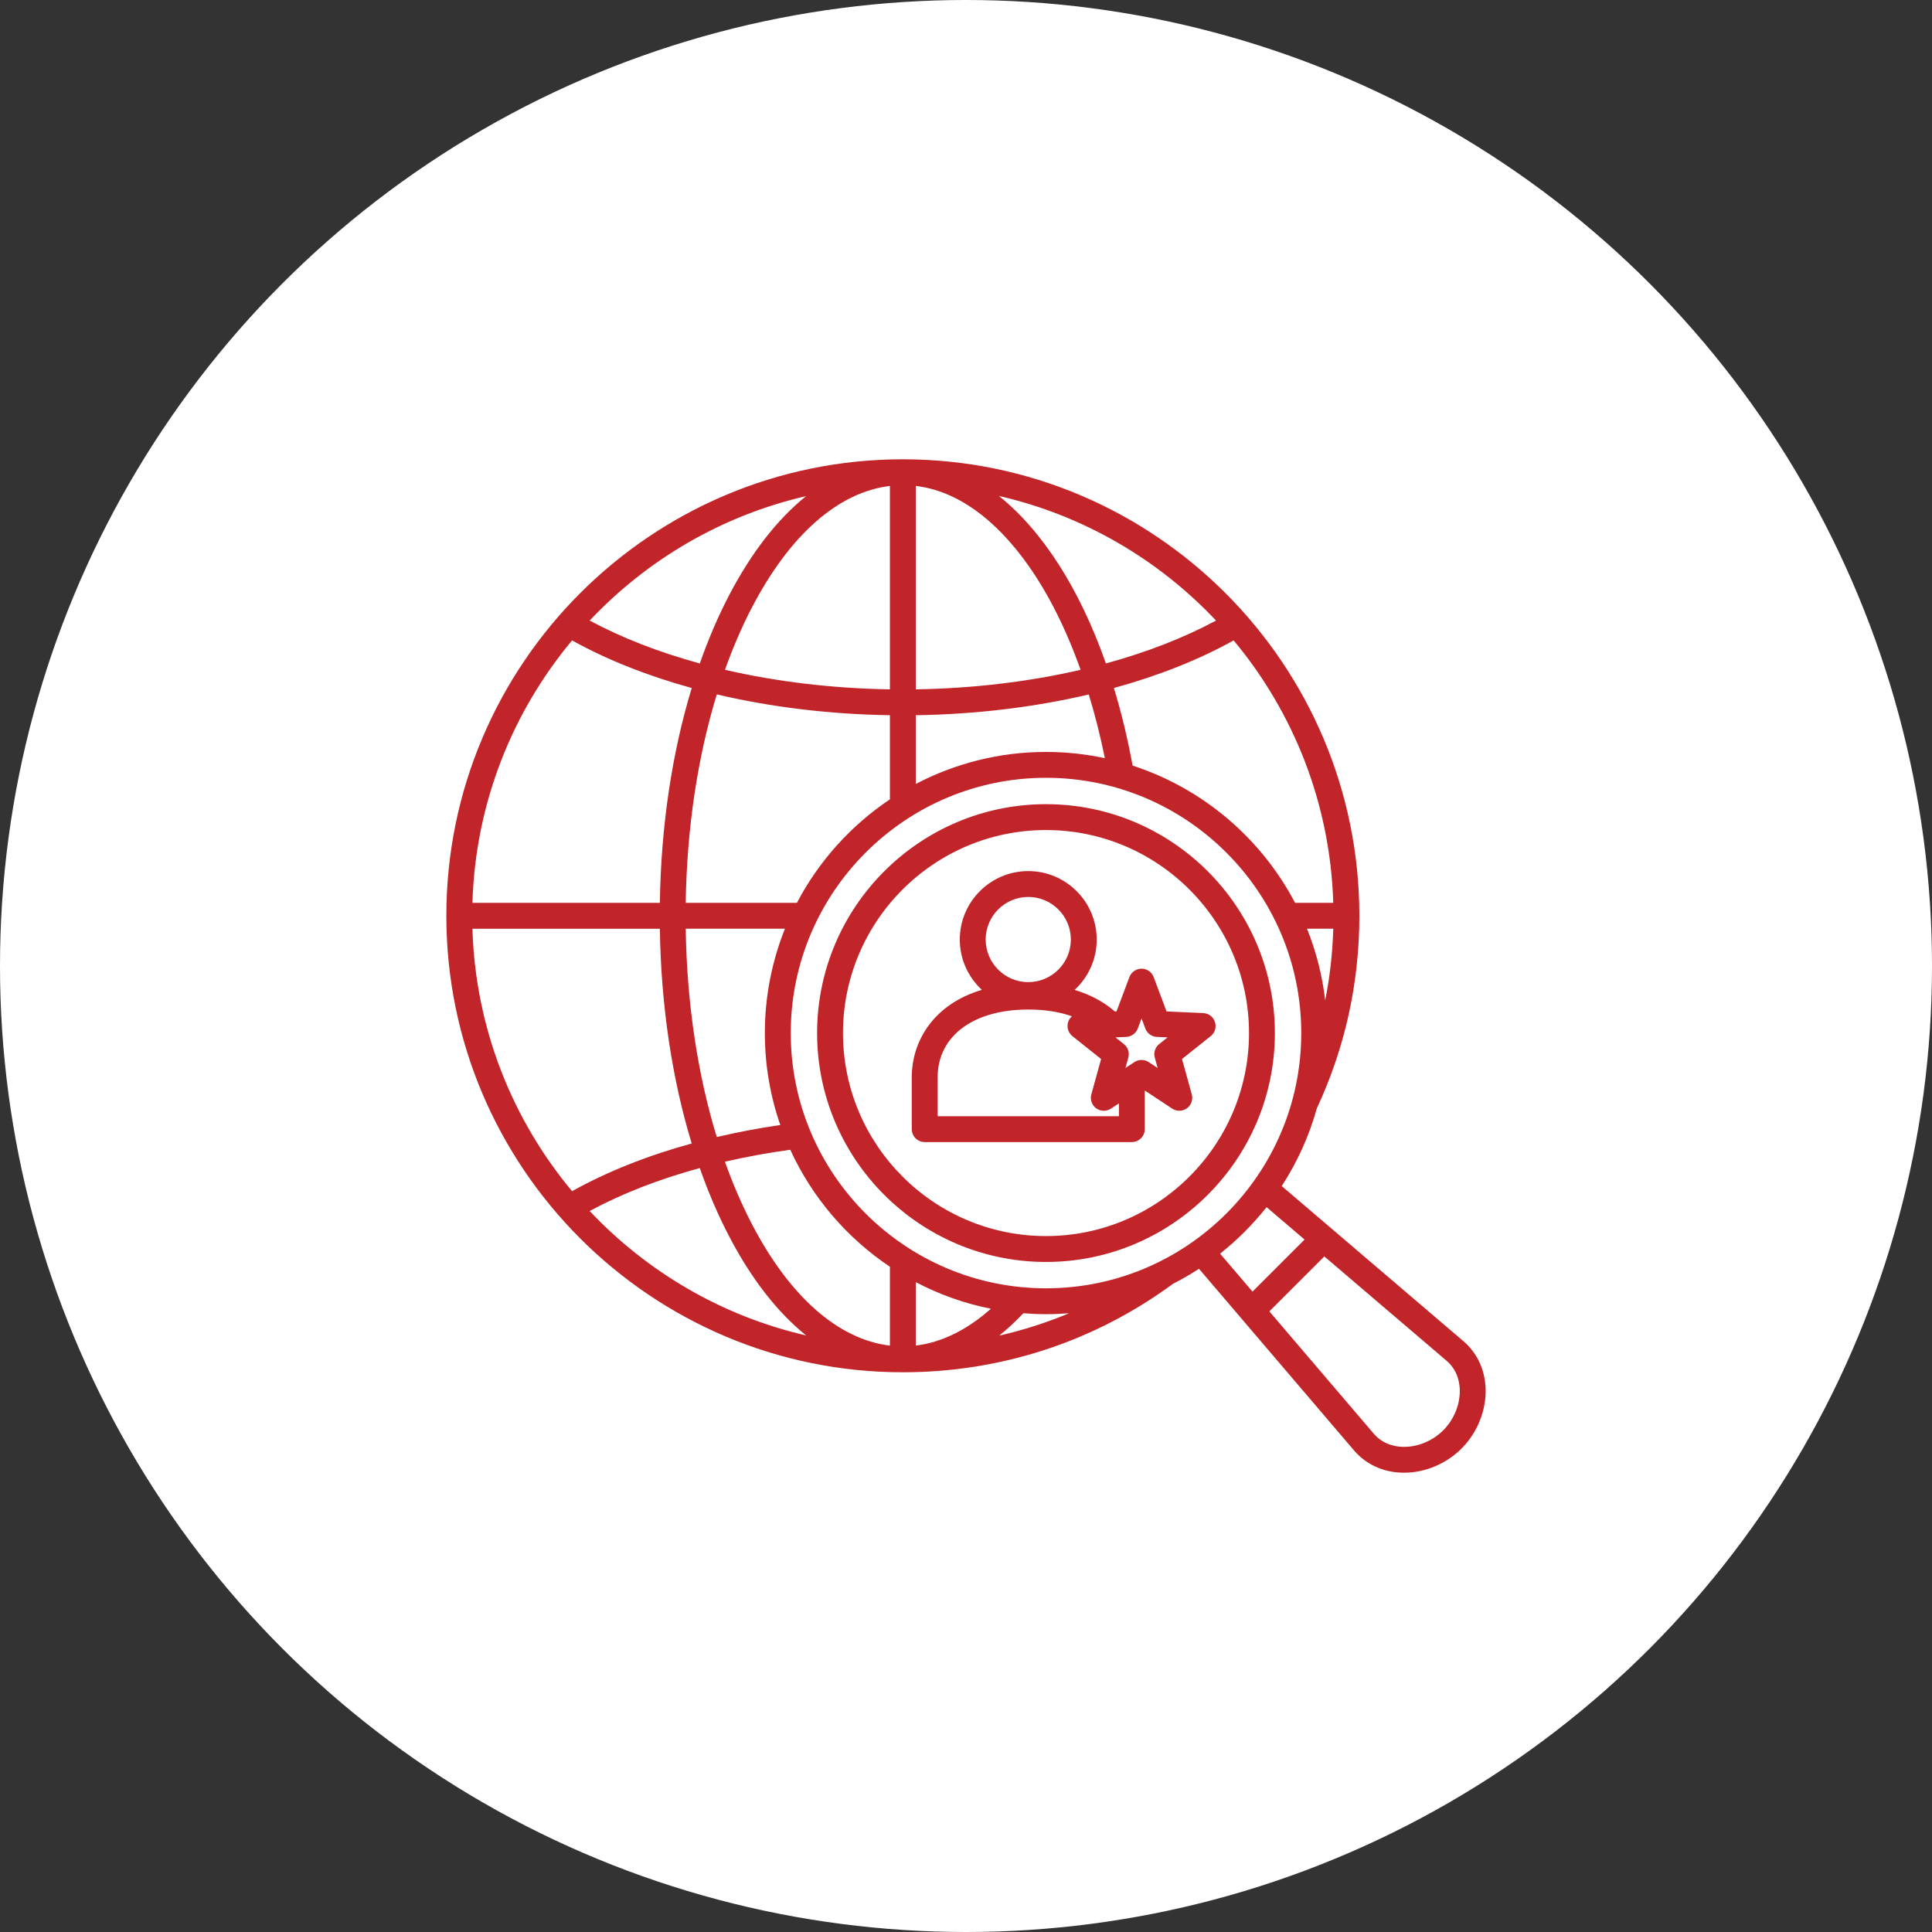
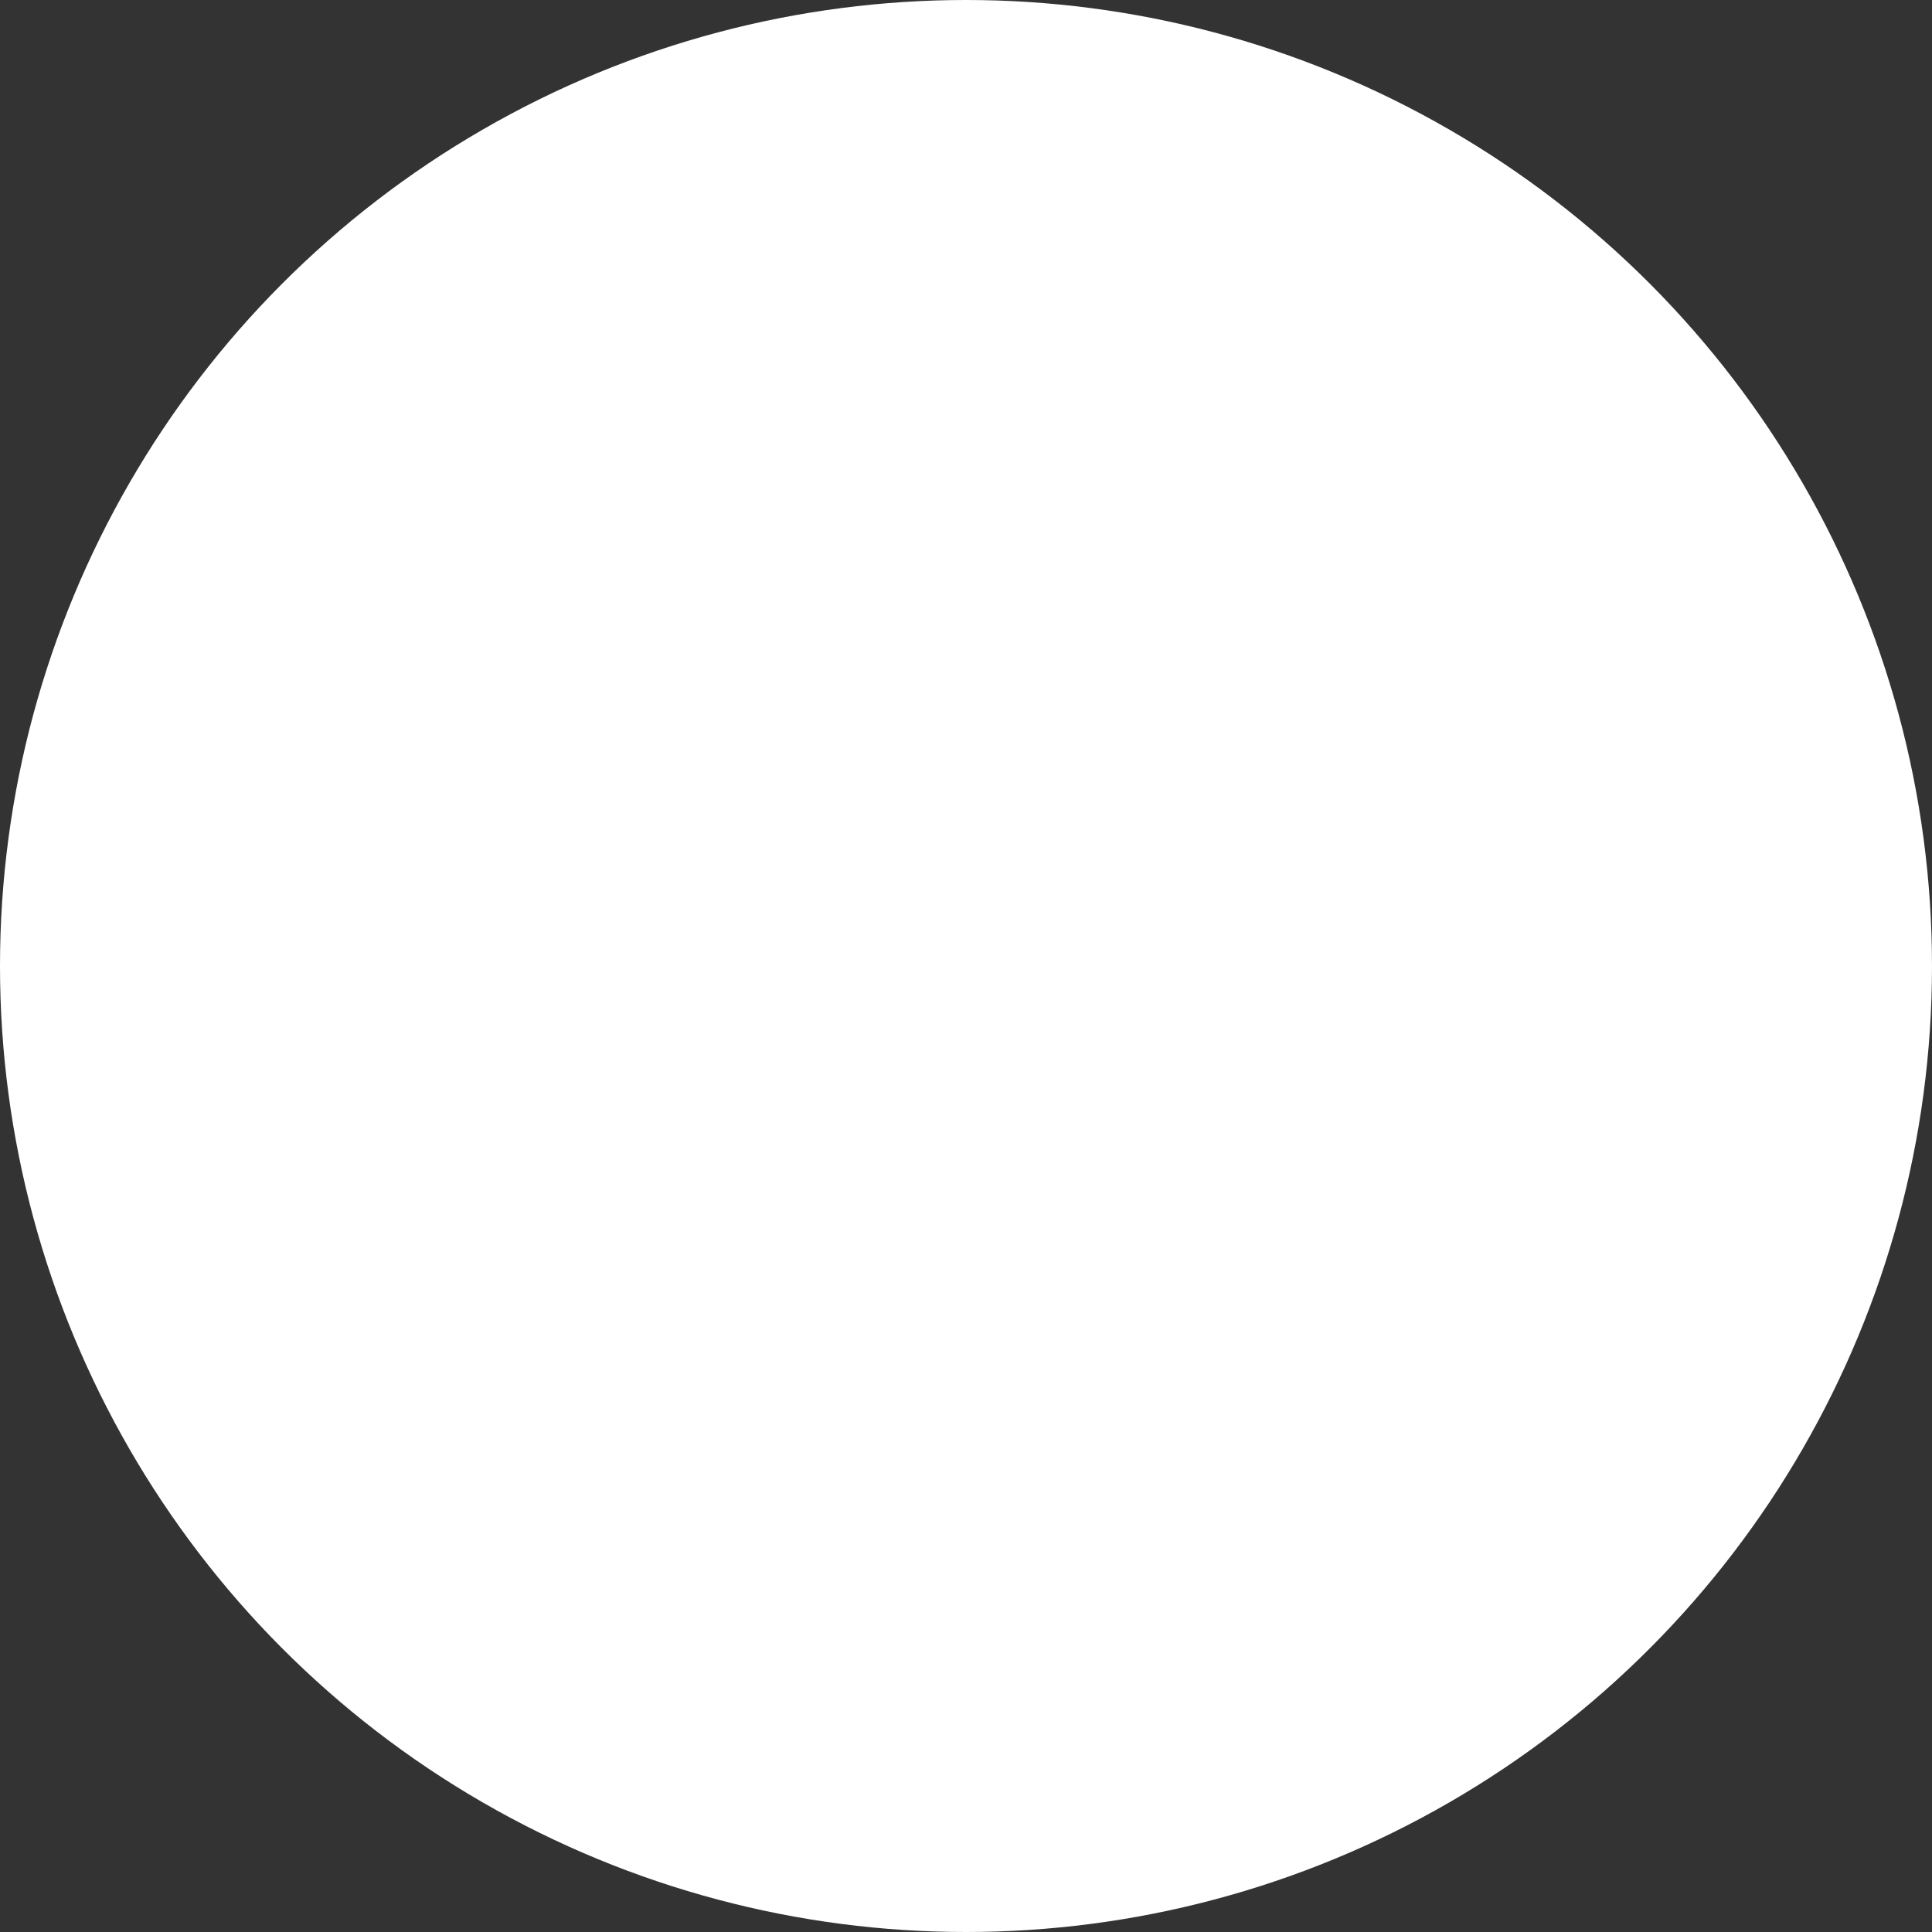
<svg xmlns="http://www.w3.org/2000/svg" width="70" height="70" viewBox="0 0 70 70" fill="none">
  <rect x="0" y="0" width="70" height="70" fill="#333333" stroke="none" />
  <circle cx="35" cy="35" r="35" fill="white" />
-   <path d="M41.477 40.911V39.511L42.47 40.167C42.634 40.275 42.846 40.27 43.004 40.156C43.162 40.041 43.232 39.84 43.181 39.652L42.826 38.37L43.866 37.541C44.02 37.419 44.081 37.215 44.02 37.029C43.96 36.843 43.791 36.714 43.595 36.706L42.266 36.646L41.799 35.401C41.73 35.218 41.556 35.097 41.36 35.097C41.165 35.097 40.99 35.218 40.921 35.401L40.454 36.646L40.394 36.648C39.992 36.298 39.5 36.036 38.934 35.866C39.427 35.413 39.736 34.763 39.736 34.041C39.736 32.673 38.623 31.561 37.255 31.561C35.888 31.561 34.775 32.674 34.775 34.041C34.775 34.762 35.084 35.41 35.575 35.864C33.834 36.381 33.035 37.712 33.035 39.033V40.911C33.035 41.169 33.245 41.38 33.504 41.38H41.007C41.267 41.38 41.477 41.169 41.477 40.911ZM41.223 37.265L41.36 36.9L41.497 37.265C41.562 37.441 41.727 37.56 41.915 37.569L42.304 37.586L41.999 37.829C41.852 37.946 41.79 38.139 41.84 38.32L41.944 38.696L41.619 38.481C41.541 38.43 41.45 38.404 41.36 38.404C41.27 38.404 41.181 38.43 41.102 38.481L40.777 38.696L40.88 38.321C40.931 38.14 40.868 37.947 40.721 37.83L40.416 37.587L40.806 37.569C40.993 37.56 41.158 37.441 41.223 37.265ZM37.256 32.498C38.107 32.498 38.799 33.191 38.799 34.041C38.799 34.892 38.107 35.584 37.256 35.584C36.406 35.584 35.713 34.892 35.713 34.041C35.713 33.191 36.406 32.498 37.256 32.498ZM33.973 40.442V39.033C33.973 37.541 35.262 36.577 37.256 36.577C37.851 36.577 38.382 36.66 38.838 36.822C38.776 36.877 38.727 36.946 38.701 37.029C38.641 37.215 38.702 37.419 38.855 37.541L39.895 38.37L39.541 39.652C39.488 39.84 39.559 40.041 39.717 40.156C39.799 40.215 39.896 40.245 39.993 40.245C40.083 40.245 40.173 40.219 40.252 40.168L40.541 39.977V40.443H33.973V40.442ZM53.826 50.296C53.799 49.616 53.513 49.011 53.02 48.591L46.439 42.973C46.998 42.114 47.431 41.167 47.712 40.156C48.734 37.964 49.252 35.617 49.252 33.181C49.252 24.06 41.832 16.641 32.712 16.641C23.591 16.641 16.172 24.06 16.172 33.181C16.172 42.301 23.591 49.72 32.712 49.72C36.263 49.72 39.646 48.612 42.498 46.516C42.823 46.351 43.138 46.168 43.441 45.97L49.059 52.552C49.479 53.044 50.085 53.331 50.764 53.357C50.799 53.359 50.834 53.359 50.869 53.359C51.629 53.359 52.401 53.038 52.953 52.485C53.531 51.908 53.857 51.09 53.826 50.296ZM46.923 32.712C45.695 30.373 43.584 28.567 41.037 27.74C40.855 26.752 40.628 25.812 40.359 24.928C41.963 24.487 43.433 23.907 44.697 23.203C46.86 25.798 48.199 29.102 48.306 32.712H46.923ZM48.307 33.649C48.281 34.529 48.184 35.395 48.014 36.245C47.909 35.338 47.684 34.467 47.355 33.649H48.307ZM40.031 27.47C39.343 27.323 38.63 27.244 37.898 27.244C36.197 27.244 34.592 27.665 33.181 28.405V25.914C35.364 25.881 37.491 25.622 39.448 25.162C39.674 25.898 39.87 26.671 40.031 27.47ZM33.181 24.976V17.606C34.64 17.78 36.039 18.765 37.254 20.481C37.991 21.523 38.634 22.812 39.152 24.269C37.289 24.699 35.263 24.944 33.181 24.976ZM32.243 17.607V24.976C30.159 24.944 28.131 24.699 26.267 24.268C26.55 23.475 26.871 22.727 27.231 22.033C28.607 19.381 30.372 17.83 32.243 17.607ZM32.243 25.913V28.962C30.831 29.909 29.667 31.198 28.873 32.712H24.845C24.886 30.011 25.275 27.429 25.971 25.159C27.929 25.62 30.059 25.881 32.243 25.913ZM23.908 32.712H17.117C17.224 29.102 18.562 25.798 20.727 23.203C21.991 23.906 23.459 24.487 25.063 24.928C24.348 27.277 23.948 29.937 23.908 32.712ZM23.908 33.649C23.948 36.423 24.347 39.081 25.062 41.43C23.455 41.872 21.992 42.453 20.727 43.159C18.562 40.564 17.224 37.259 17.117 33.65H23.908V33.649ZM24.845 33.649H28.44C27.971 34.819 27.712 36.094 27.712 37.43C27.712 38.596 27.909 39.716 28.272 40.761C27.48 40.877 26.712 41.023 25.97 41.197C25.275 38.929 24.886 36.348 24.845 33.649ZM28.633 41.658C29.423 43.382 30.68 44.85 32.243 45.897V48.754C30.372 48.531 28.607 46.98 27.231 44.329C26.871 43.634 26.548 42.885 26.266 42.091C27.027 41.915 27.817 41.77 28.633 41.658ZM33.181 46.455C34.025 46.898 34.939 47.227 35.902 47.418C35.041 48.185 34.116 48.639 33.181 48.753V46.455ZM28.65 37.43C28.65 32.331 32.798 28.181 37.898 28.181C42.998 28.181 47.147 32.33 47.147 37.43C47.147 42.53 42.998 46.678 37.898 46.678C32.798 46.678 28.65 42.529 28.65 37.43ZM44.059 22.484C42.888 23.114 41.539 23.636 40.069 24.038C39.12 21.334 37.769 19.231 36.193 17.97C39.254 18.67 41.975 20.273 44.059 22.484ZM29.207 17.975C28.164 18.814 27.212 20.034 26.399 21.601C26.007 22.356 25.659 23.173 25.355 24.038C23.884 23.636 22.535 23.114 21.365 22.484C23.444 20.279 26.155 18.678 29.207 17.975ZM21.365 43.877C22.536 43.246 23.88 42.723 25.354 42.321C25.658 43.187 26.007 44.004 26.4 44.76C27.212 46.326 28.165 47.547 29.208 48.386C26.155 47.683 23.444 46.082 21.365 43.877ZM36.202 48.392C36.502 48.153 36.793 47.883 37.077 47.581C37.348 47.603 37.622 47.615 37.898 47.615C38.181 47.615 38.459 47.603 38.736 47.581C37.916 47.924 37.069 48.195 36.202 48.392ZM45.891 43.737L47.267 44.912L45.38 46.798L44.206 45.422C44.831 44.927 45.396 44.362 45.891 43.737ZM52.291 51.823C51.895 52.219 51.337 52.443 50.802 52.421C50.509 52.409 50.091 52.317 49.773 51.944L45.991 47.514L47.983 45.523L52.413 49.304C52.786 49.623 52.878 50.04 52.89 50.334C52.91 50.87 52.687 51.427 52.291 51.823ZM46.191 37.43C46.191 32.857 42.471 29.137 37.898 29.137C33.326 29.137 29.605 32.857 29.605 37.43C29.605 42.002 33.326 45.723 37.898 45.723C42.471 45.723 46.191 42.002 46.191 37.43ZM30.543 37.43C30.543 33.373 33.843 30.074 37.898 30.074C41.954 30.074 45.254 33.374 45.254 37.43C45.254 41.485 41.954 44.785 37.898 44.785C33.842 44.785 30.543 41.485 30.543 37.43Z" fill="#c1252a" />
</svg>